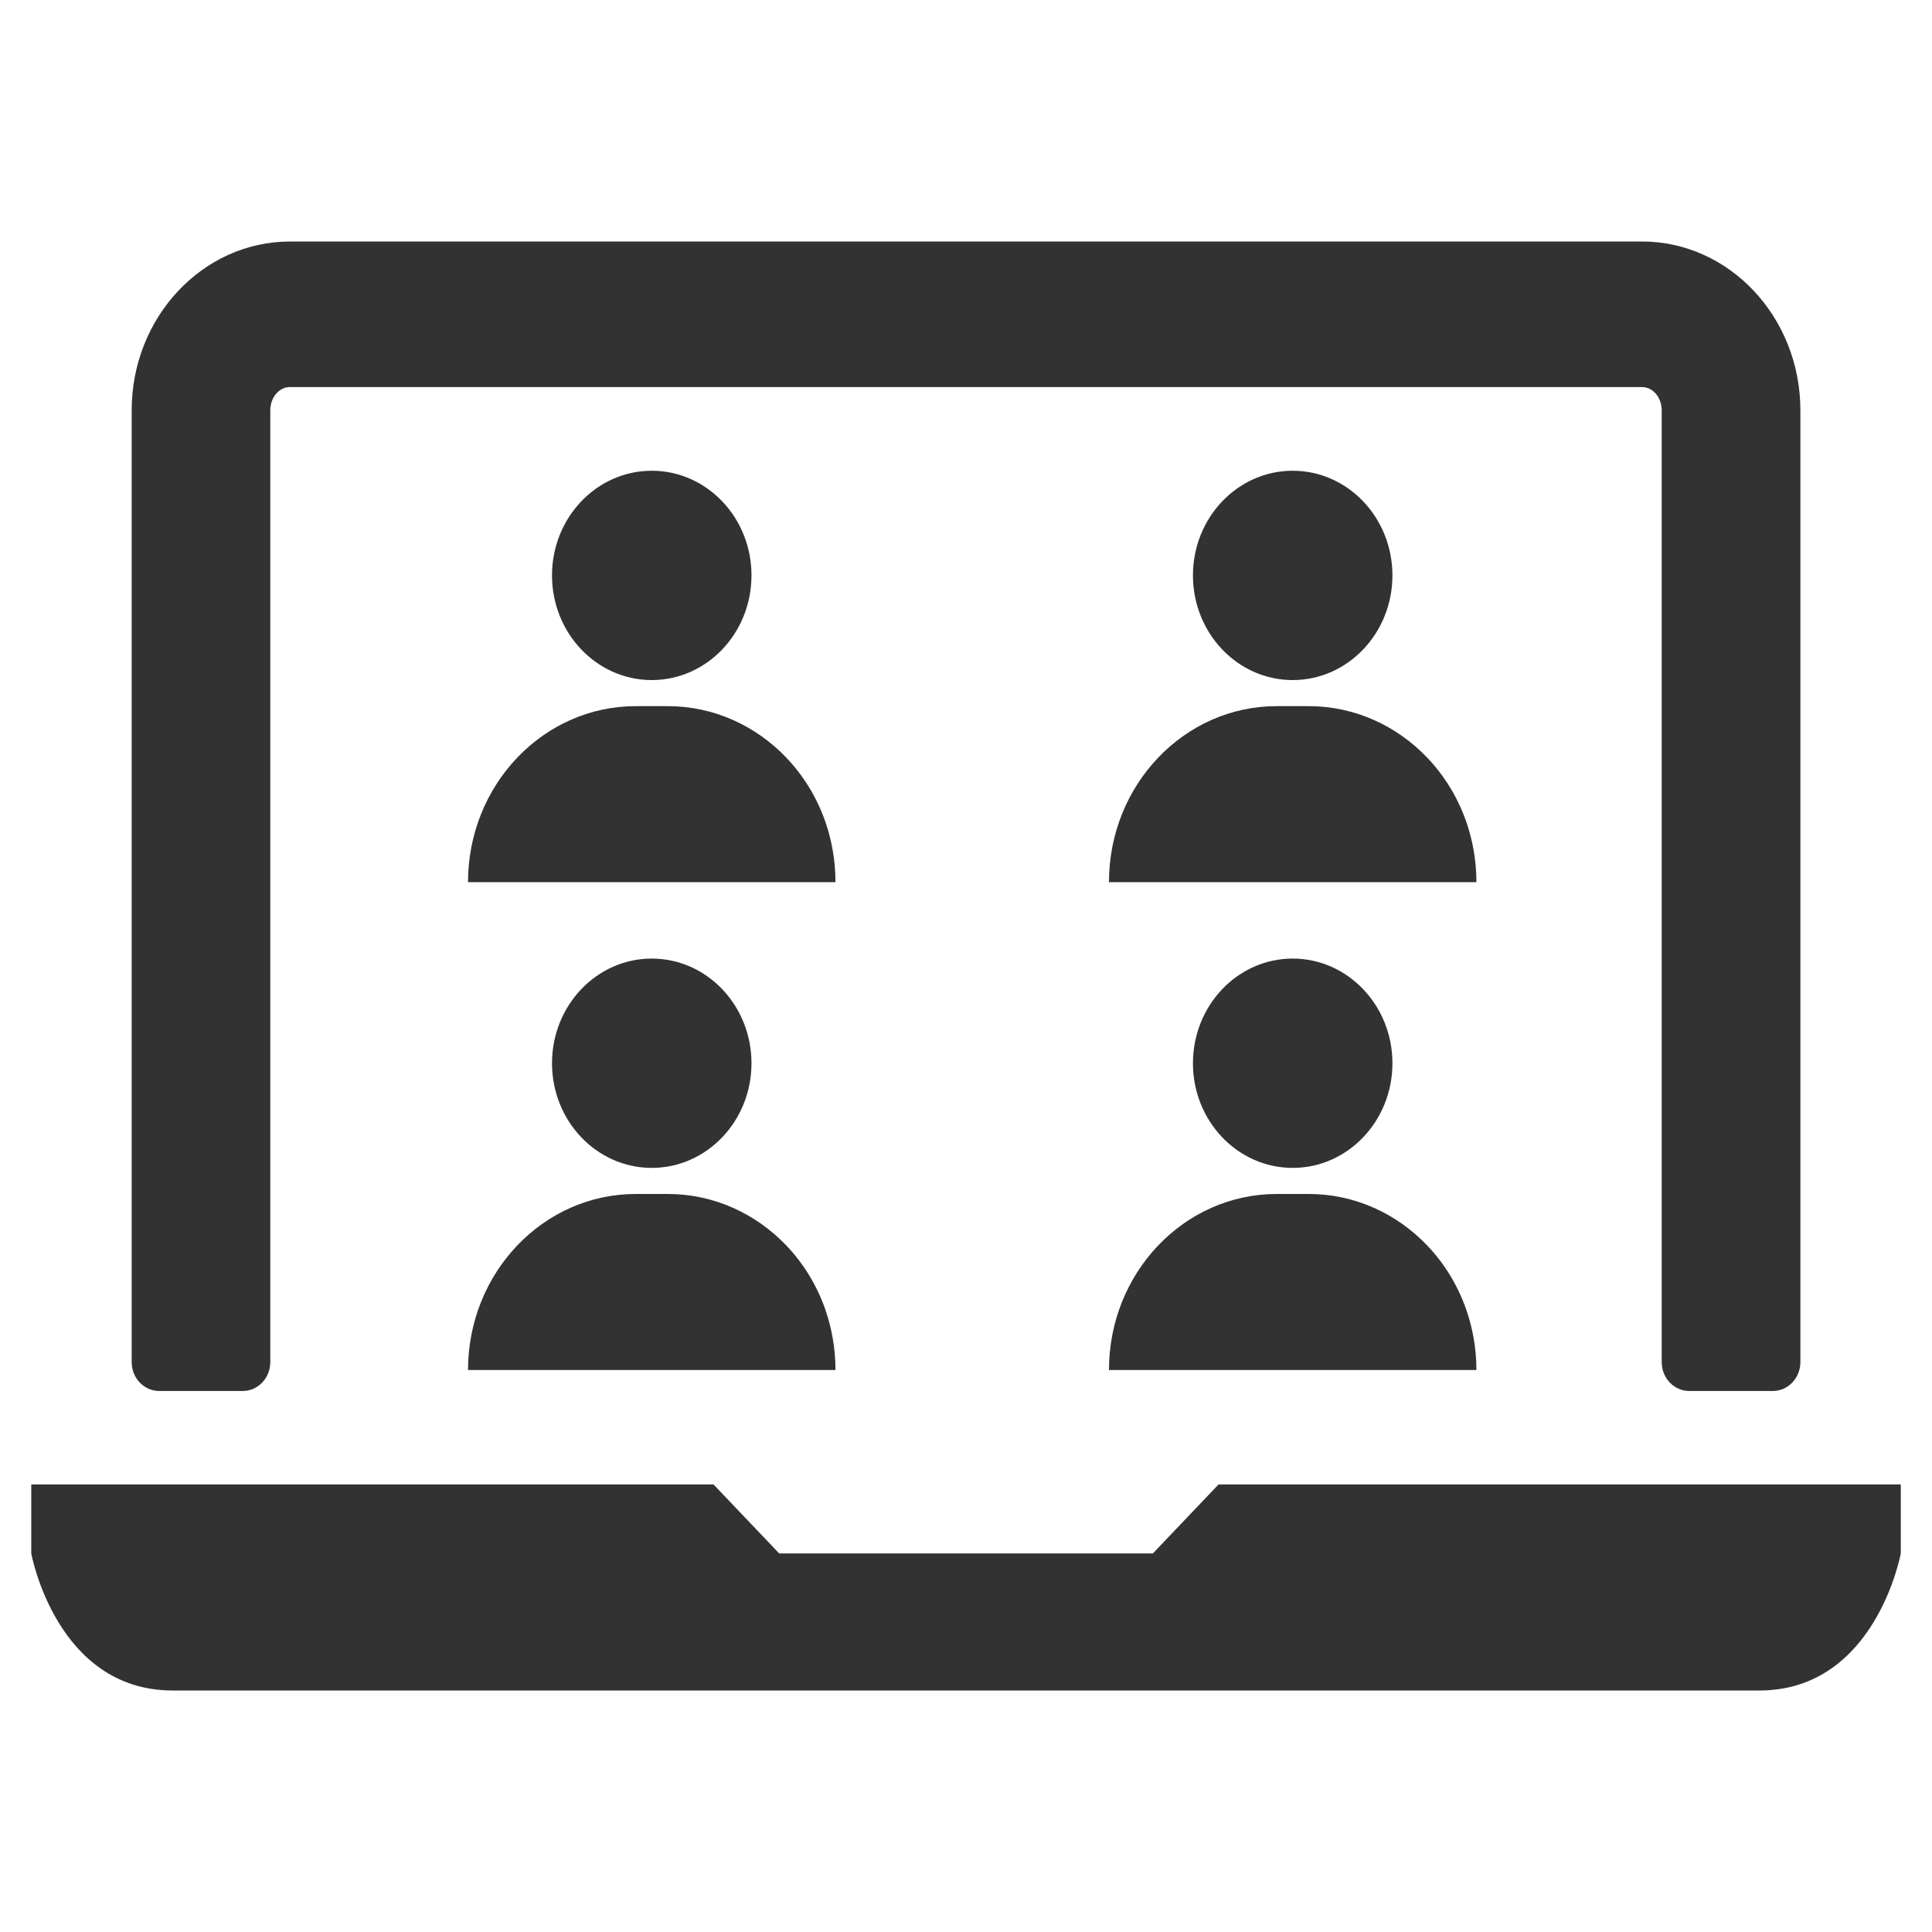
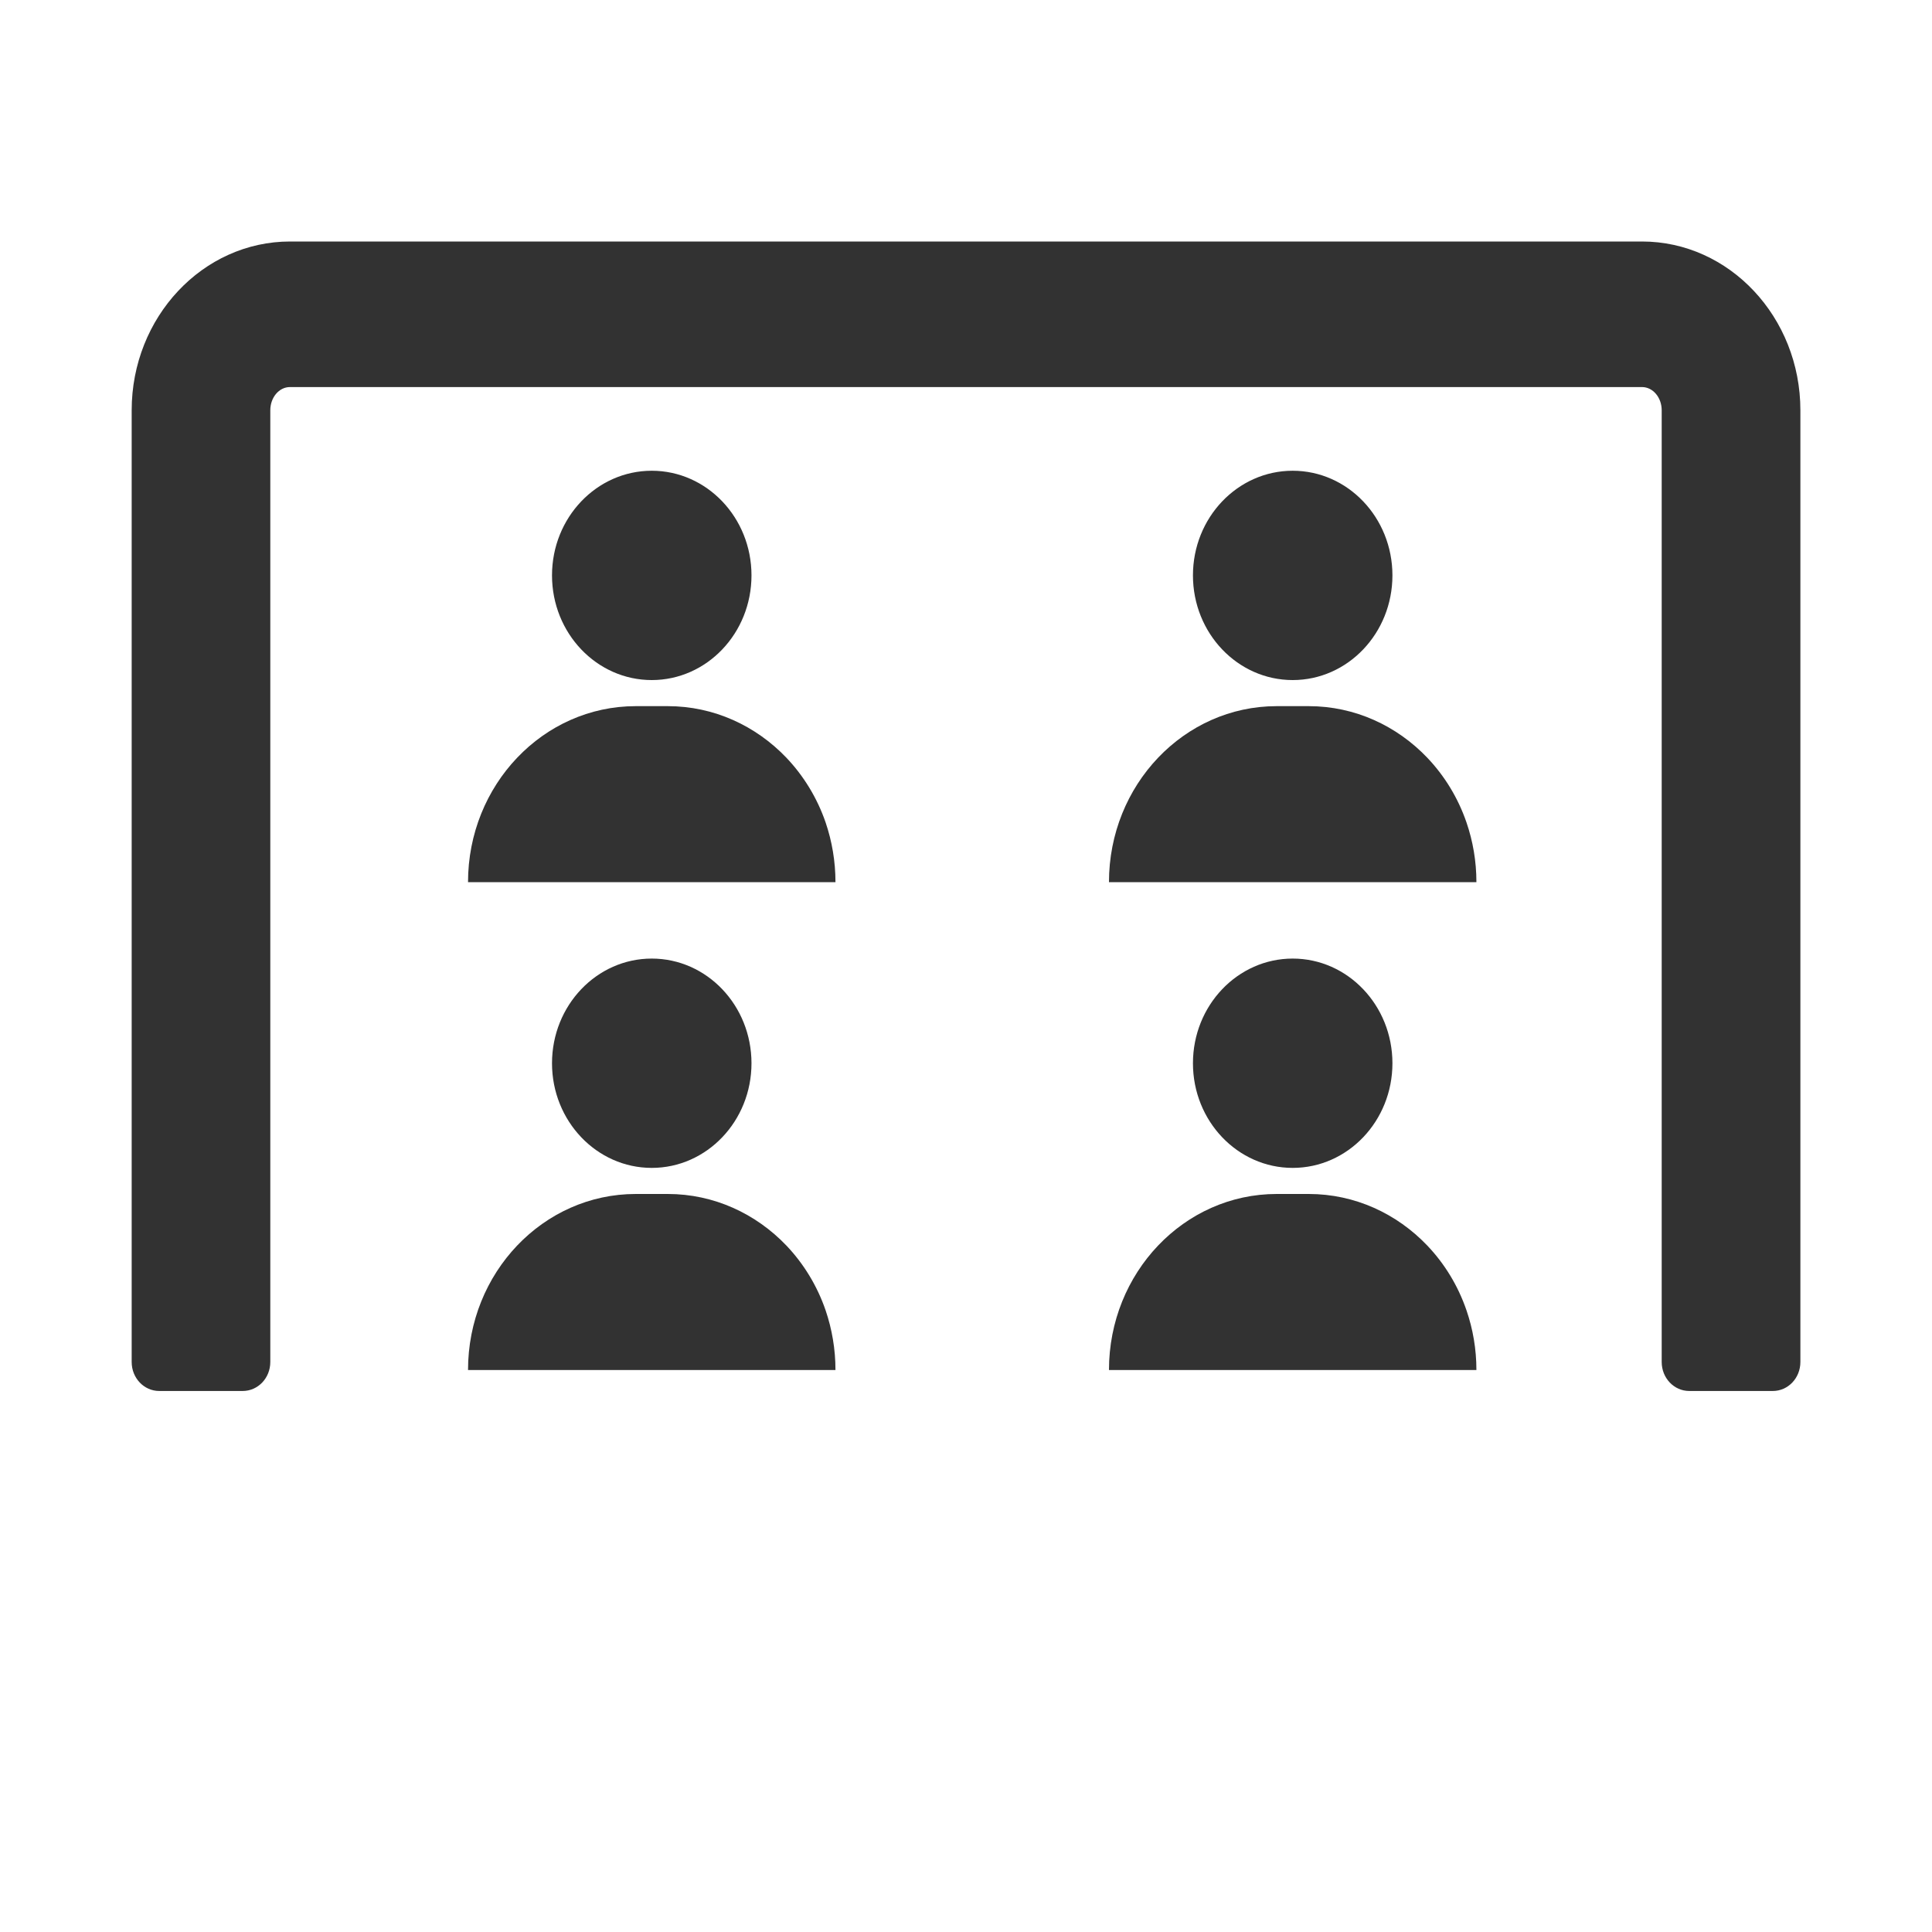
<svg xmlns="http://www.w3.org/2000/svg" width="32" height="32" viewBox="0 0 32 32" fill="none">
  <path d="M10.795 11.264C11.707 11.264 12.447 10.488 12.447 9.53C12.447 8.573 11.707 7.797 10.795 7.797C9.883 7.797 9.143 8.573 9.143 9.53C9.143 10.488 9.883 11.264 10.795 11.264Z" fill="#323232" />
  <path d="M13.838 14.612H7.752C7.752 13.002 8.996 11.696 10.53 11.696H11.06C11.827 11.696 12.521 12.023 13.025 12.55C13.311 12.851 13.536 13.217 13.676 13.626C13.78 13.934 13.838 14.265 13.838 14.612Z" fill="#323232" />
  <path d="M21.411 11.264C22.323 11.264 23.063 10.488 23.063 9.53C23.063 8.573 22.323 7.797 21.411 7.797C20.499 7.797 19.759 8.573 19.759 9.53C19.759 10.488 20.499 11.264 21.411 11.264Z" fill="#323232" />
  <path d="M24.454 14.612H18.368C18.368 13.002 19.612 11.696 21.146 11.696H21.676C22.443 11.696 23.137 12.023 23.64 12.55C23.927 12.851 24.151 13.217 24.291 13.626C24.396 13.934 24.454 14.265 24.454 14.612Z" fill="#323232" />
  <path d="M10.795 19.344C11.707 19.344 12.447 18.568 12.447 17.611C12.447 16.653 11.707 15.877 10.795 15.877C9.883 15.877 9.143 16.653 9.143 17.611C9.143 18.568 9.883 19.344 10.795 19.344Z" fill="#323232" />
  <path d="M13.838 22.692H7.752C7.752 21.082 8.996 19.776 10.53 19.776H11.06C11.827 19.776 12.521 20.103 13.025 20.63C13.311 20.931 13.536 21.297 13.676 21.707C13.78 22.014 13.838 22.346 13.838 22.692Z" fill="#323232" />
  <path d="M21.411 19.344C22.323 19.344 23.063 18.568 23.063 17.611C23.063 16.653 22.323 15.877 21.411 15.877C20.499 15.877 19.759 16.653 19.759 17.611C19.759 18.568 20.499 19.344 21.411 19.344Z" fill="#323232" />
  <path d="M24.454 22.692H18.368C18.368 21.082 19.612 19.776 21.146 19.776H21.676C22.443 19.776 23.137 20.103 23.64 20.63C23.927 20.931 24.151 21.297 24.291 21.707C24.396 22.014 24.454 22.346 24.454 22.692Z" fill="#323232" />
  <path d="M27.979 23.039C27.727 23.039 27.523 22.825 27.523 22.559V6.796C27.523 6.583 27.377 6.411 27.197 6.411H4.802C4.622 6.411 4.477 6.583 4.477 6.796V22.559C4.477 22.825 4.273 23.039 4.02 23.039H2.637C2.385 23.039 2.181 22.825 2.181 22.559V6.796C2.181 5.254 3.358 4 4.804 4H27.197C28.643 4 29.82 5.254 29.82 6.796V22.559C29.82 22.825 29.616 23.039 29.364 23.039H27.979Z" fill="#323232" />
-   <path d="M12.906 25.73L11.818 24.587H0.518V25.73C0.518 25.73 0.93 28 2.861 28C4.791 28 16 28 16 28H29.14C31.068 28 31.483 25.73 31.483 25.73V24.587H20.183L19.095 25.73" fill="#323232" />
</svg>